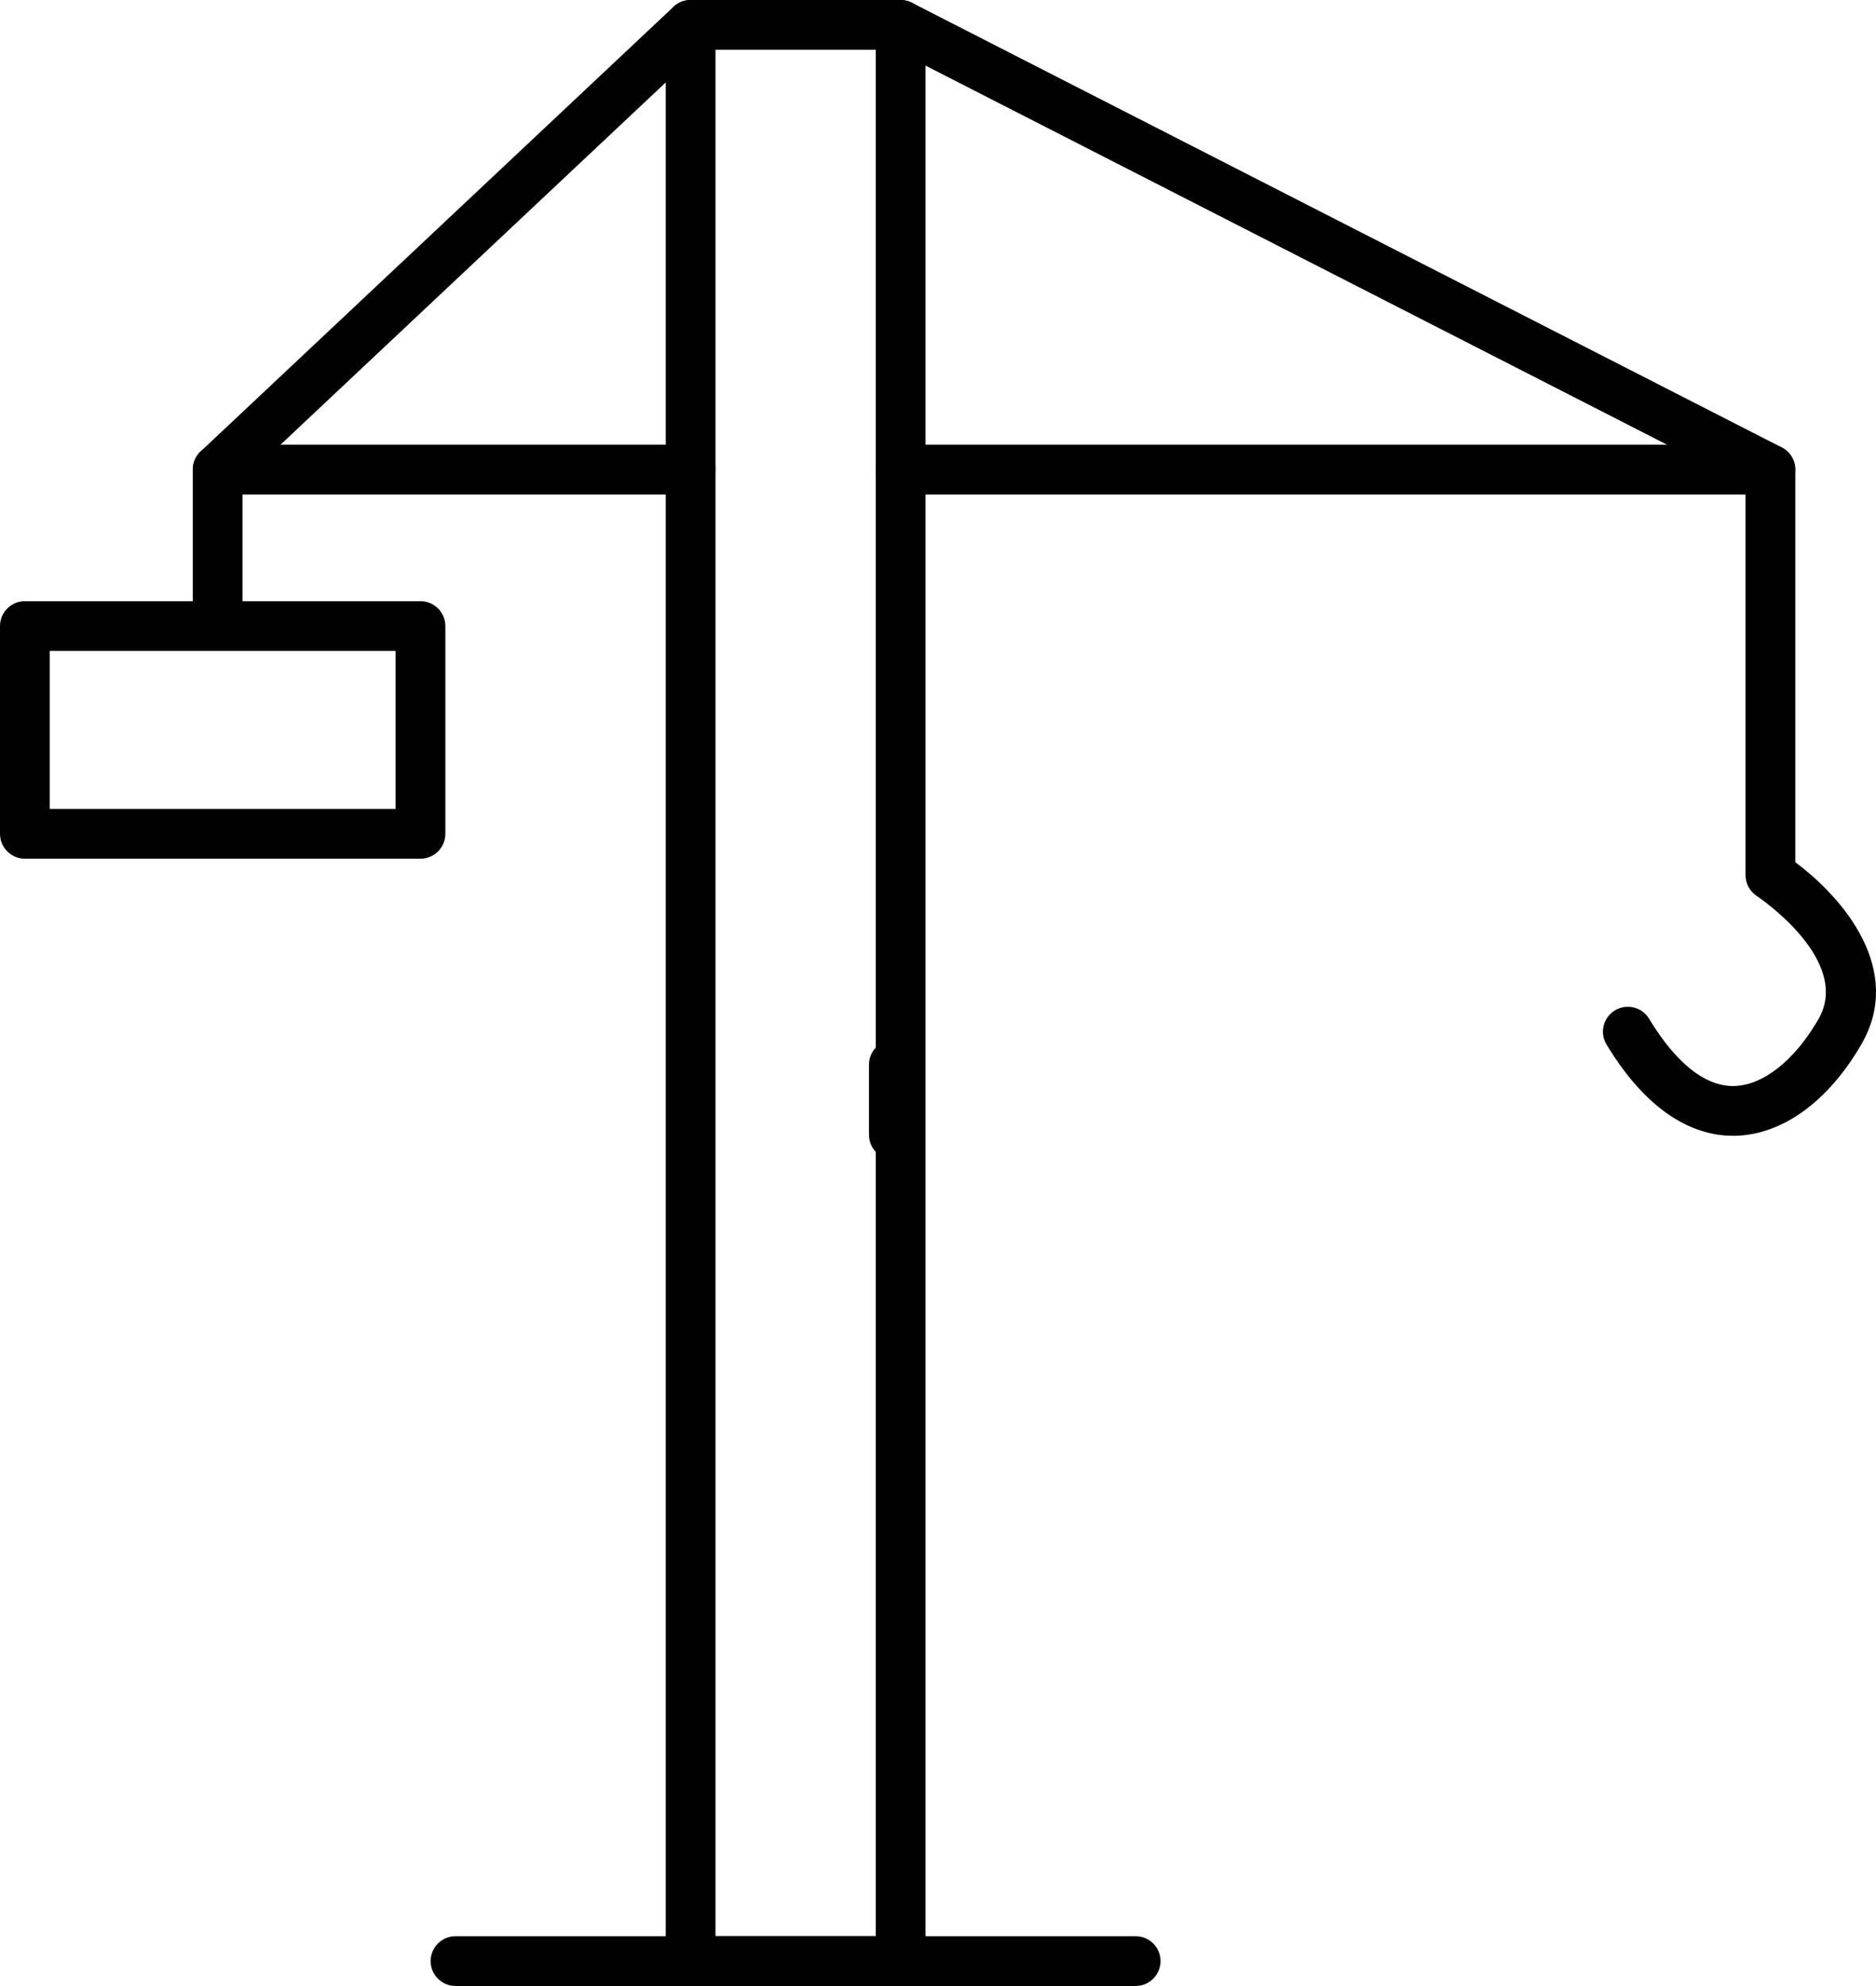
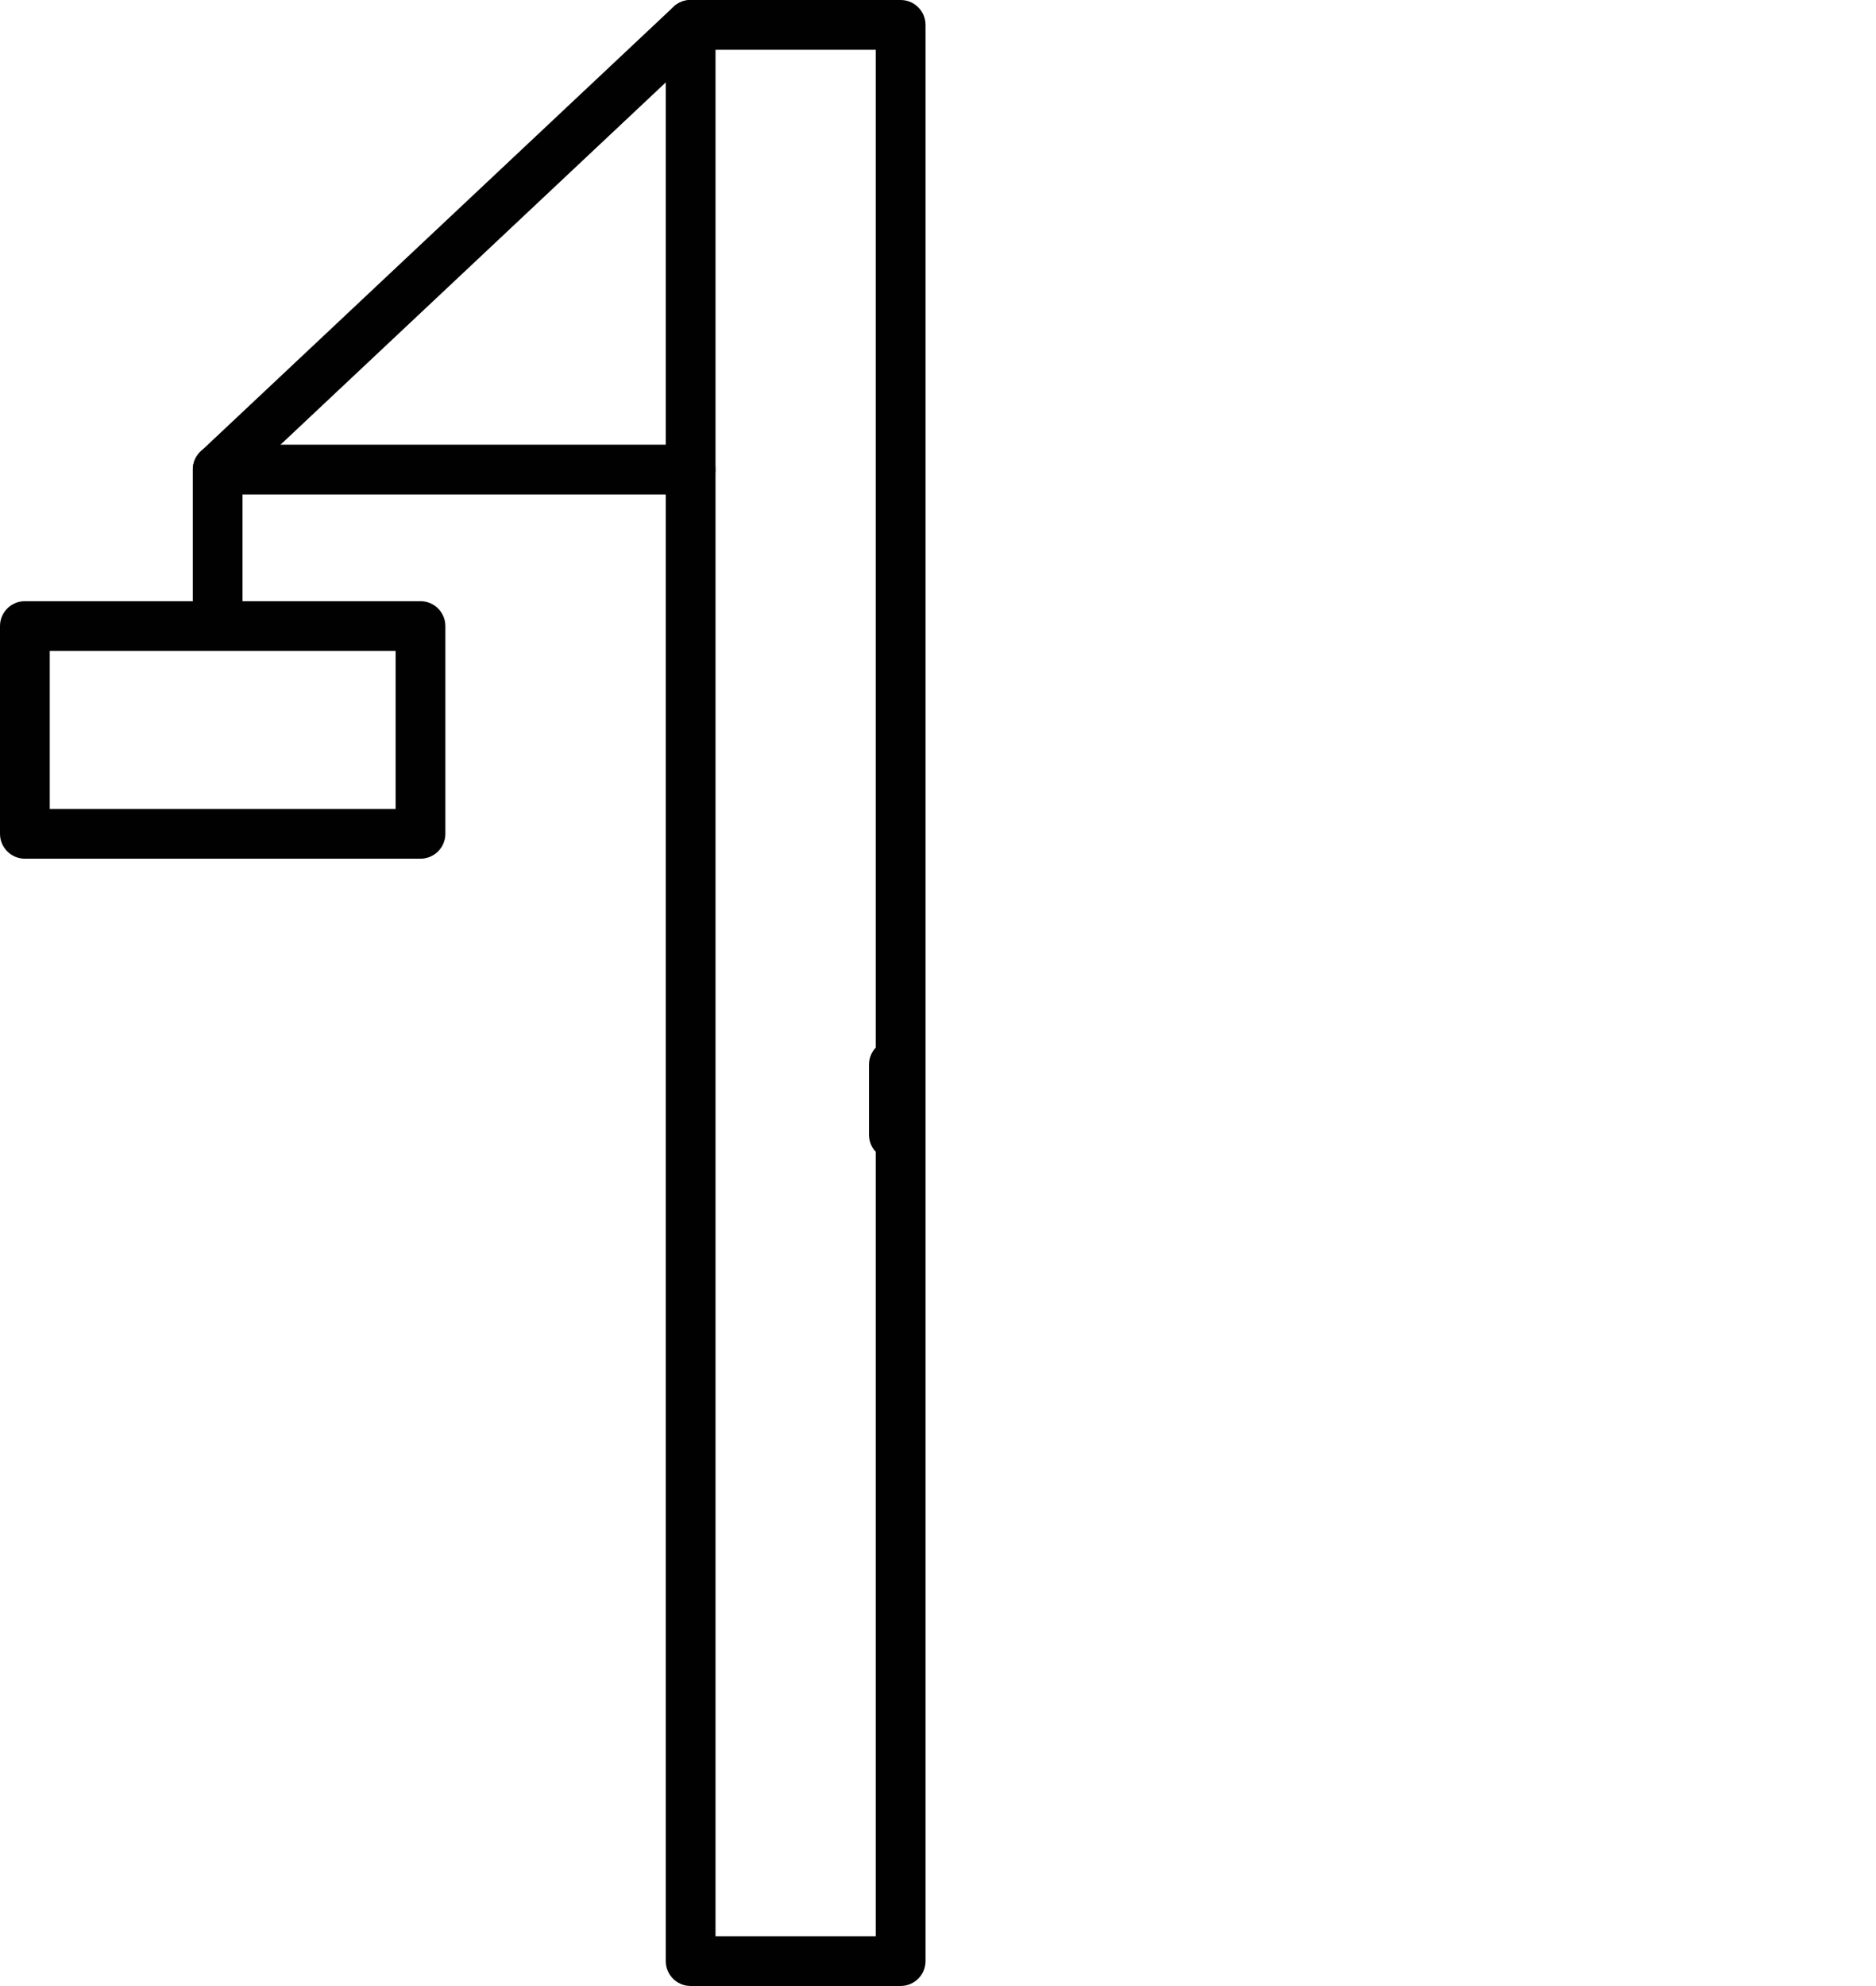
<svg xmlns="http://www.w3.org/2000/svg" id="Ebene_1" data-name="Ebene 1" viewBox="0 0 75.409 79.812">
  <defs>
    <style> .cls-1 { fill: #010101; } </style>
  </defs>
  <g id="Gruppe_163638" data-name="Gruppe 163638">
    <g id="Linie_1872" data-name="Linie 1872">
      <path class="cls-1" d="M35.931,46.606c-.552,0-1-.448-1-1v-2.821c0-.552.448-1,1-1s1,.448,1,1v2.821c0,.552-.448,1-1,1Z" />
    </g>
    <g id="Rechteck_148210" data-name="Rechteck 148210">
      <path class="cls-1" d="M36.203,79.812h-8.442c-.552,0-1-.448-1-1V1c0-.552.448-1,1-1h8.442c.552,0,1,.448,1,1v77.812c0,.552-.448,1-1,1ZM28.761,77.812h6.442V2h-6.442v75.812Z" />
    </g>
    <g id="Linie_1899" data-name="Linie 1899">
-       <path class="cls-1" d="M45.65,79.812h-27.34c-.552,0-1-.448-1-1s.448-1,1-1h27.34c.552,0,1,.448,1,1s-.448,1-1,1Z" />
-     </g>
+       </g>
    <g id="Pfad_85880" data-name="Pfad 85880">
      <path class="cls-1" d="M8.749,25.19c-.552,0-1-.448-1-1v-5.319c0-.552.448-1,1-1h19.008c.552,0,1,.448,1,1s-.448,1-1,1H9.749v4.319c0,.552-.448,1-1,1Z" />
    </g>
    <g id="Pfad_85881" data-name="Pfad 85881">
-       <path class="cls-1" d="M69.66,45.645c-1.317,0-3.255-.644-5.083-3.668-.286-.473-.134-1.087.339-1.373.472-.285,1.087-.135,1.373.339.746,1.234,1.936,2.702,3.371,2.702.007,0,.014,0,.021,0,1.173-.012,2.45-1.015,3.414-2.685,1.375-2.38-2.44-4.927-2.479-4.953-.281-.185-.451-.499-.451-.835v-15.3h-33.966c-.552,0-1-.448-1-1s.448-1,1-1h34.966c.552,0,1,.448,1,1v15.78c1.971,1.463,4.371,4.348,2.661,7.308-1.341,2.323-3.209,3.666-5.125,3.685-.014,0-.027,0-.041,0Z" />
-     </g>
+       </g>
    <g id="Rechteck_148211" data-name="Rechteck 148211">
      <path class="cls-1" d="M16.902,34.509H1c-.552,0-1-.448-1-1v-8.349c0-.552.448-1,1-1h15.902c.552,0,1,.448,1,1v8.349c0,.552-.448,1-1,1ZM2,32.509h13.902v-6.349H2v6.349Z" />
    </g>
    <g id="Linie_1900" data-name="Linie 1900">
      <path class="cls-1" d="M8.751,19.872c-.266,0-.532-.105-.729-.315-.378-.402-.359-1.035.043-1.414L27.074.272c.403-.378,1.035-.359,1.414.043s.359,1.035-.043,1.414L9.436,19.601c-.193.182-.439.271-.685.271Z" />
    </g>
    <g id="Linie_1901" data-name="Linie 1901">
-       <path class="cls-1" d="M71.163,19.872c-.153,0-.309-.035-.454-.109L35.745,1.892c-.492-.251-.687-.854-.436-1.346.251-.492.854-.687,1.346-.436l34.964,17.871c.492.251.687.854.436,1.346-.177.346-.528.545-.892.545Z" />
-     </g>
+       </g>
  </g>
</svg>